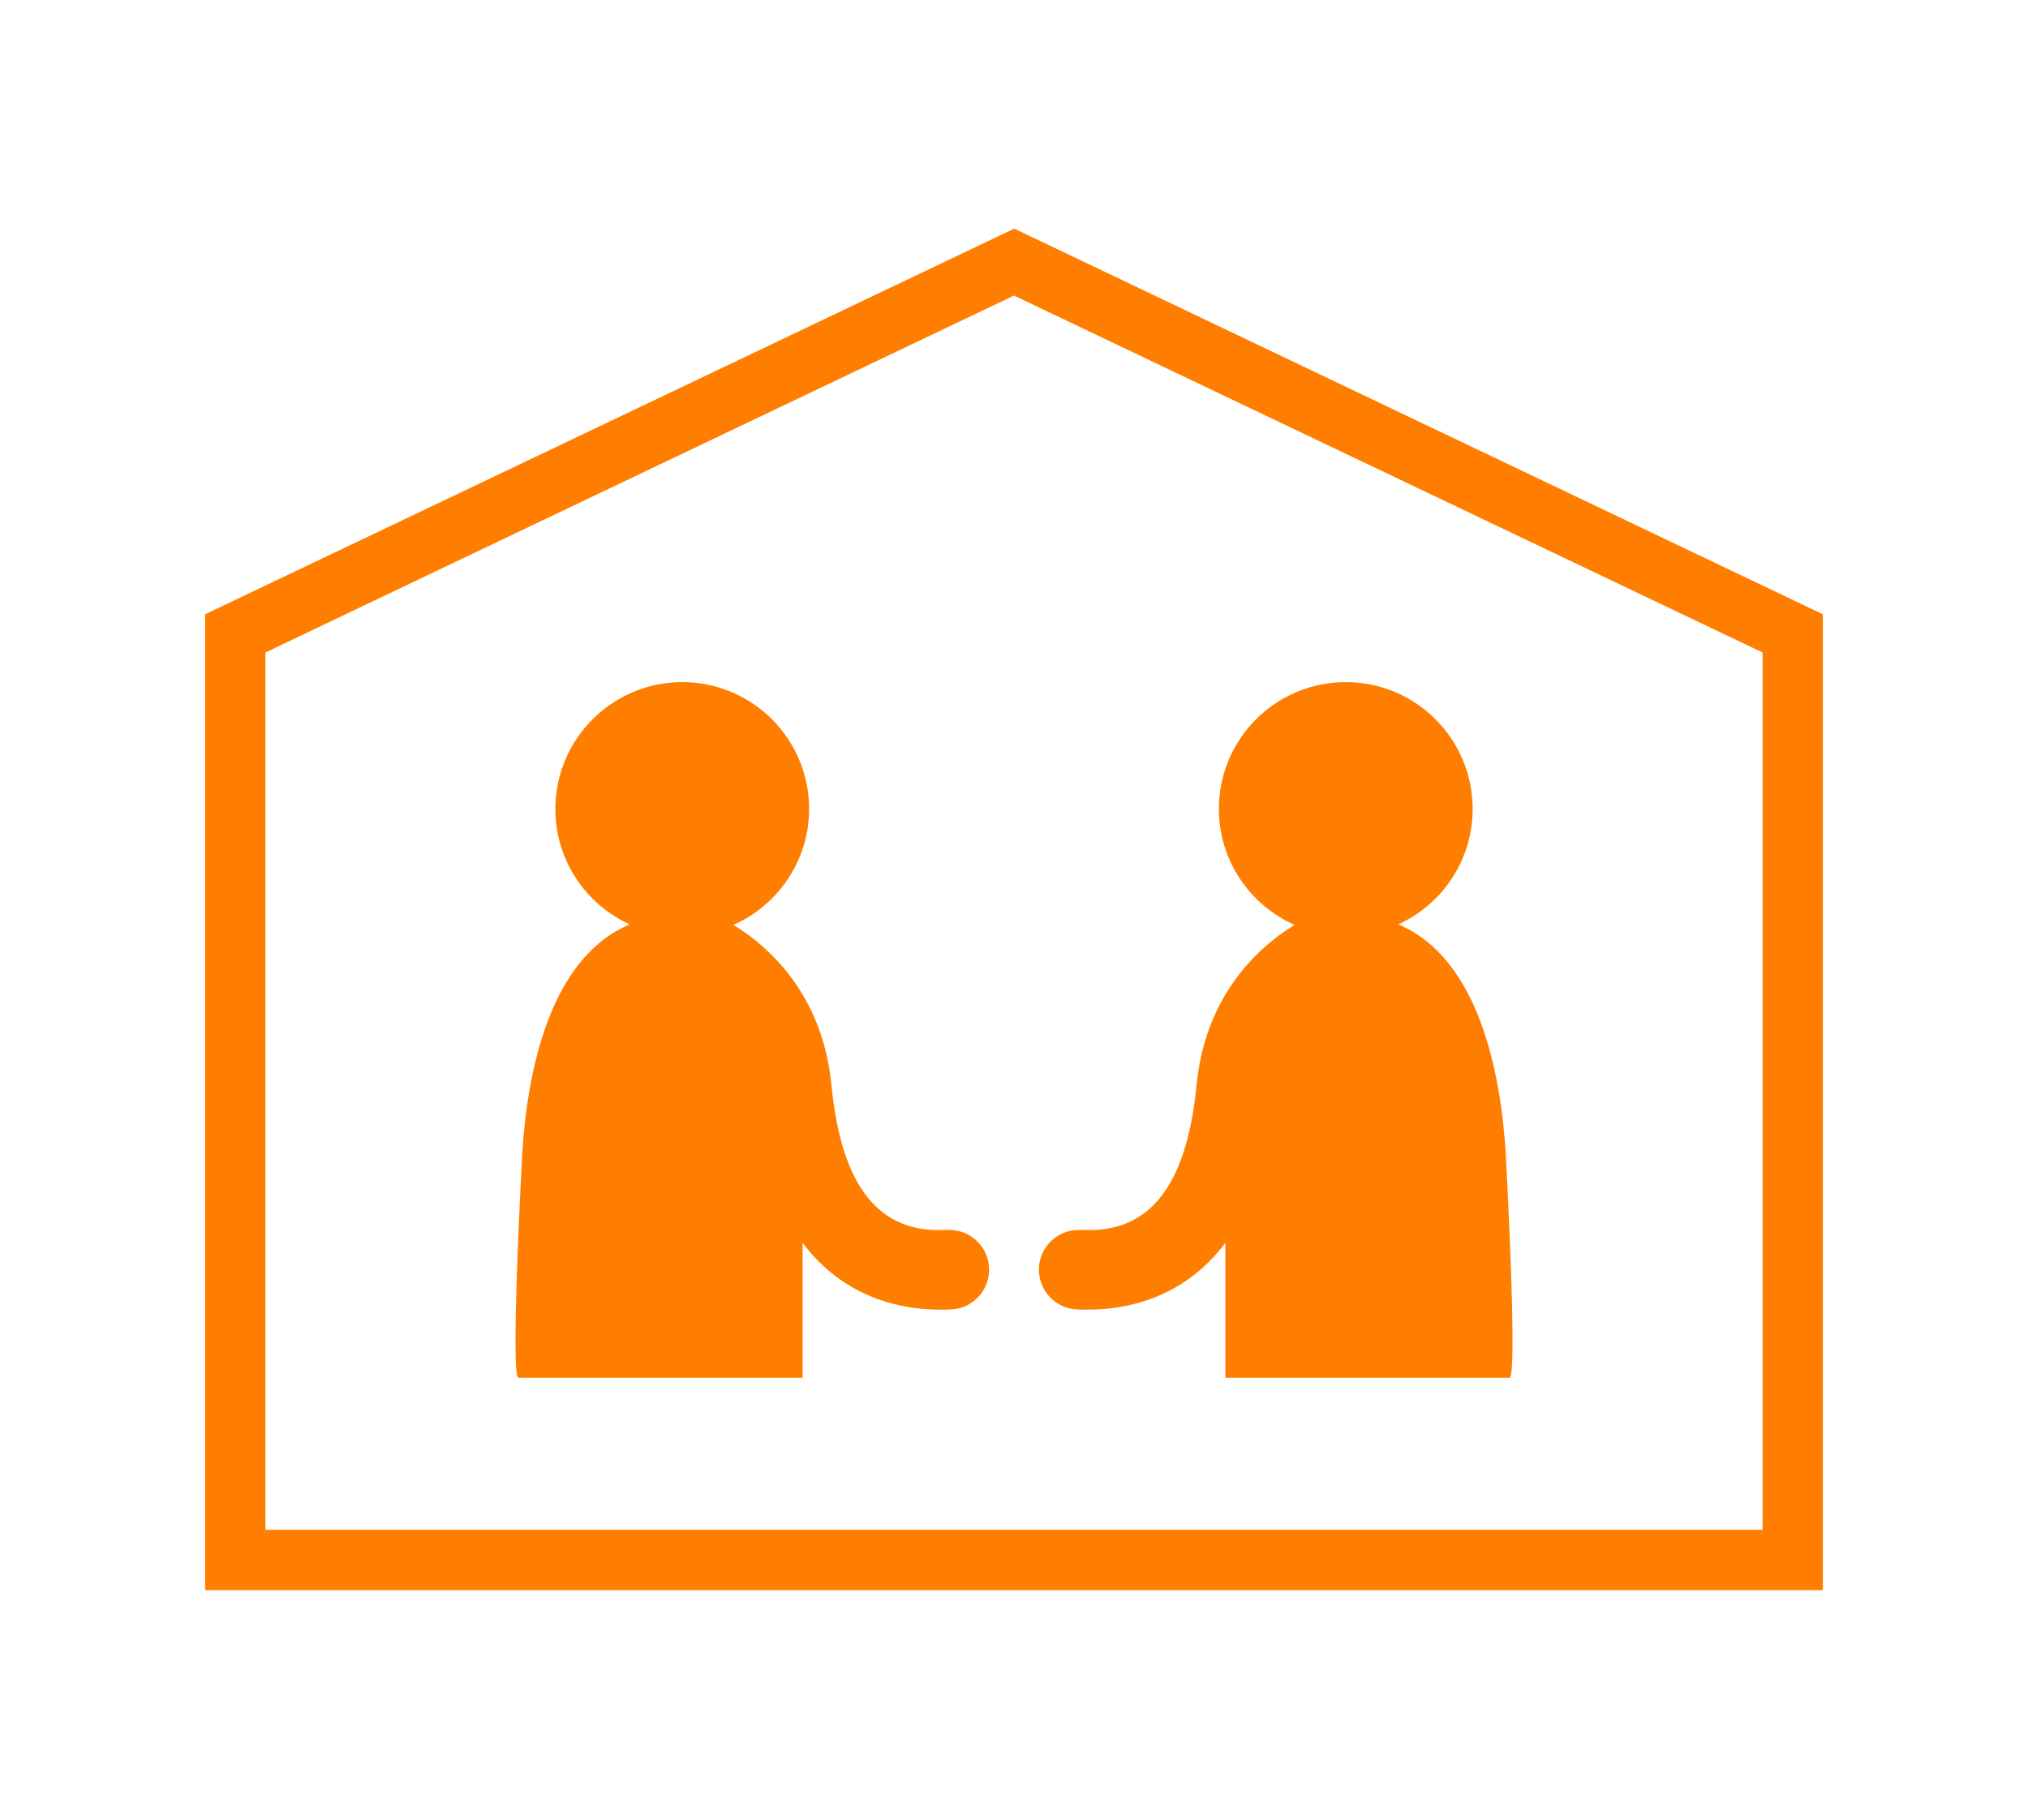
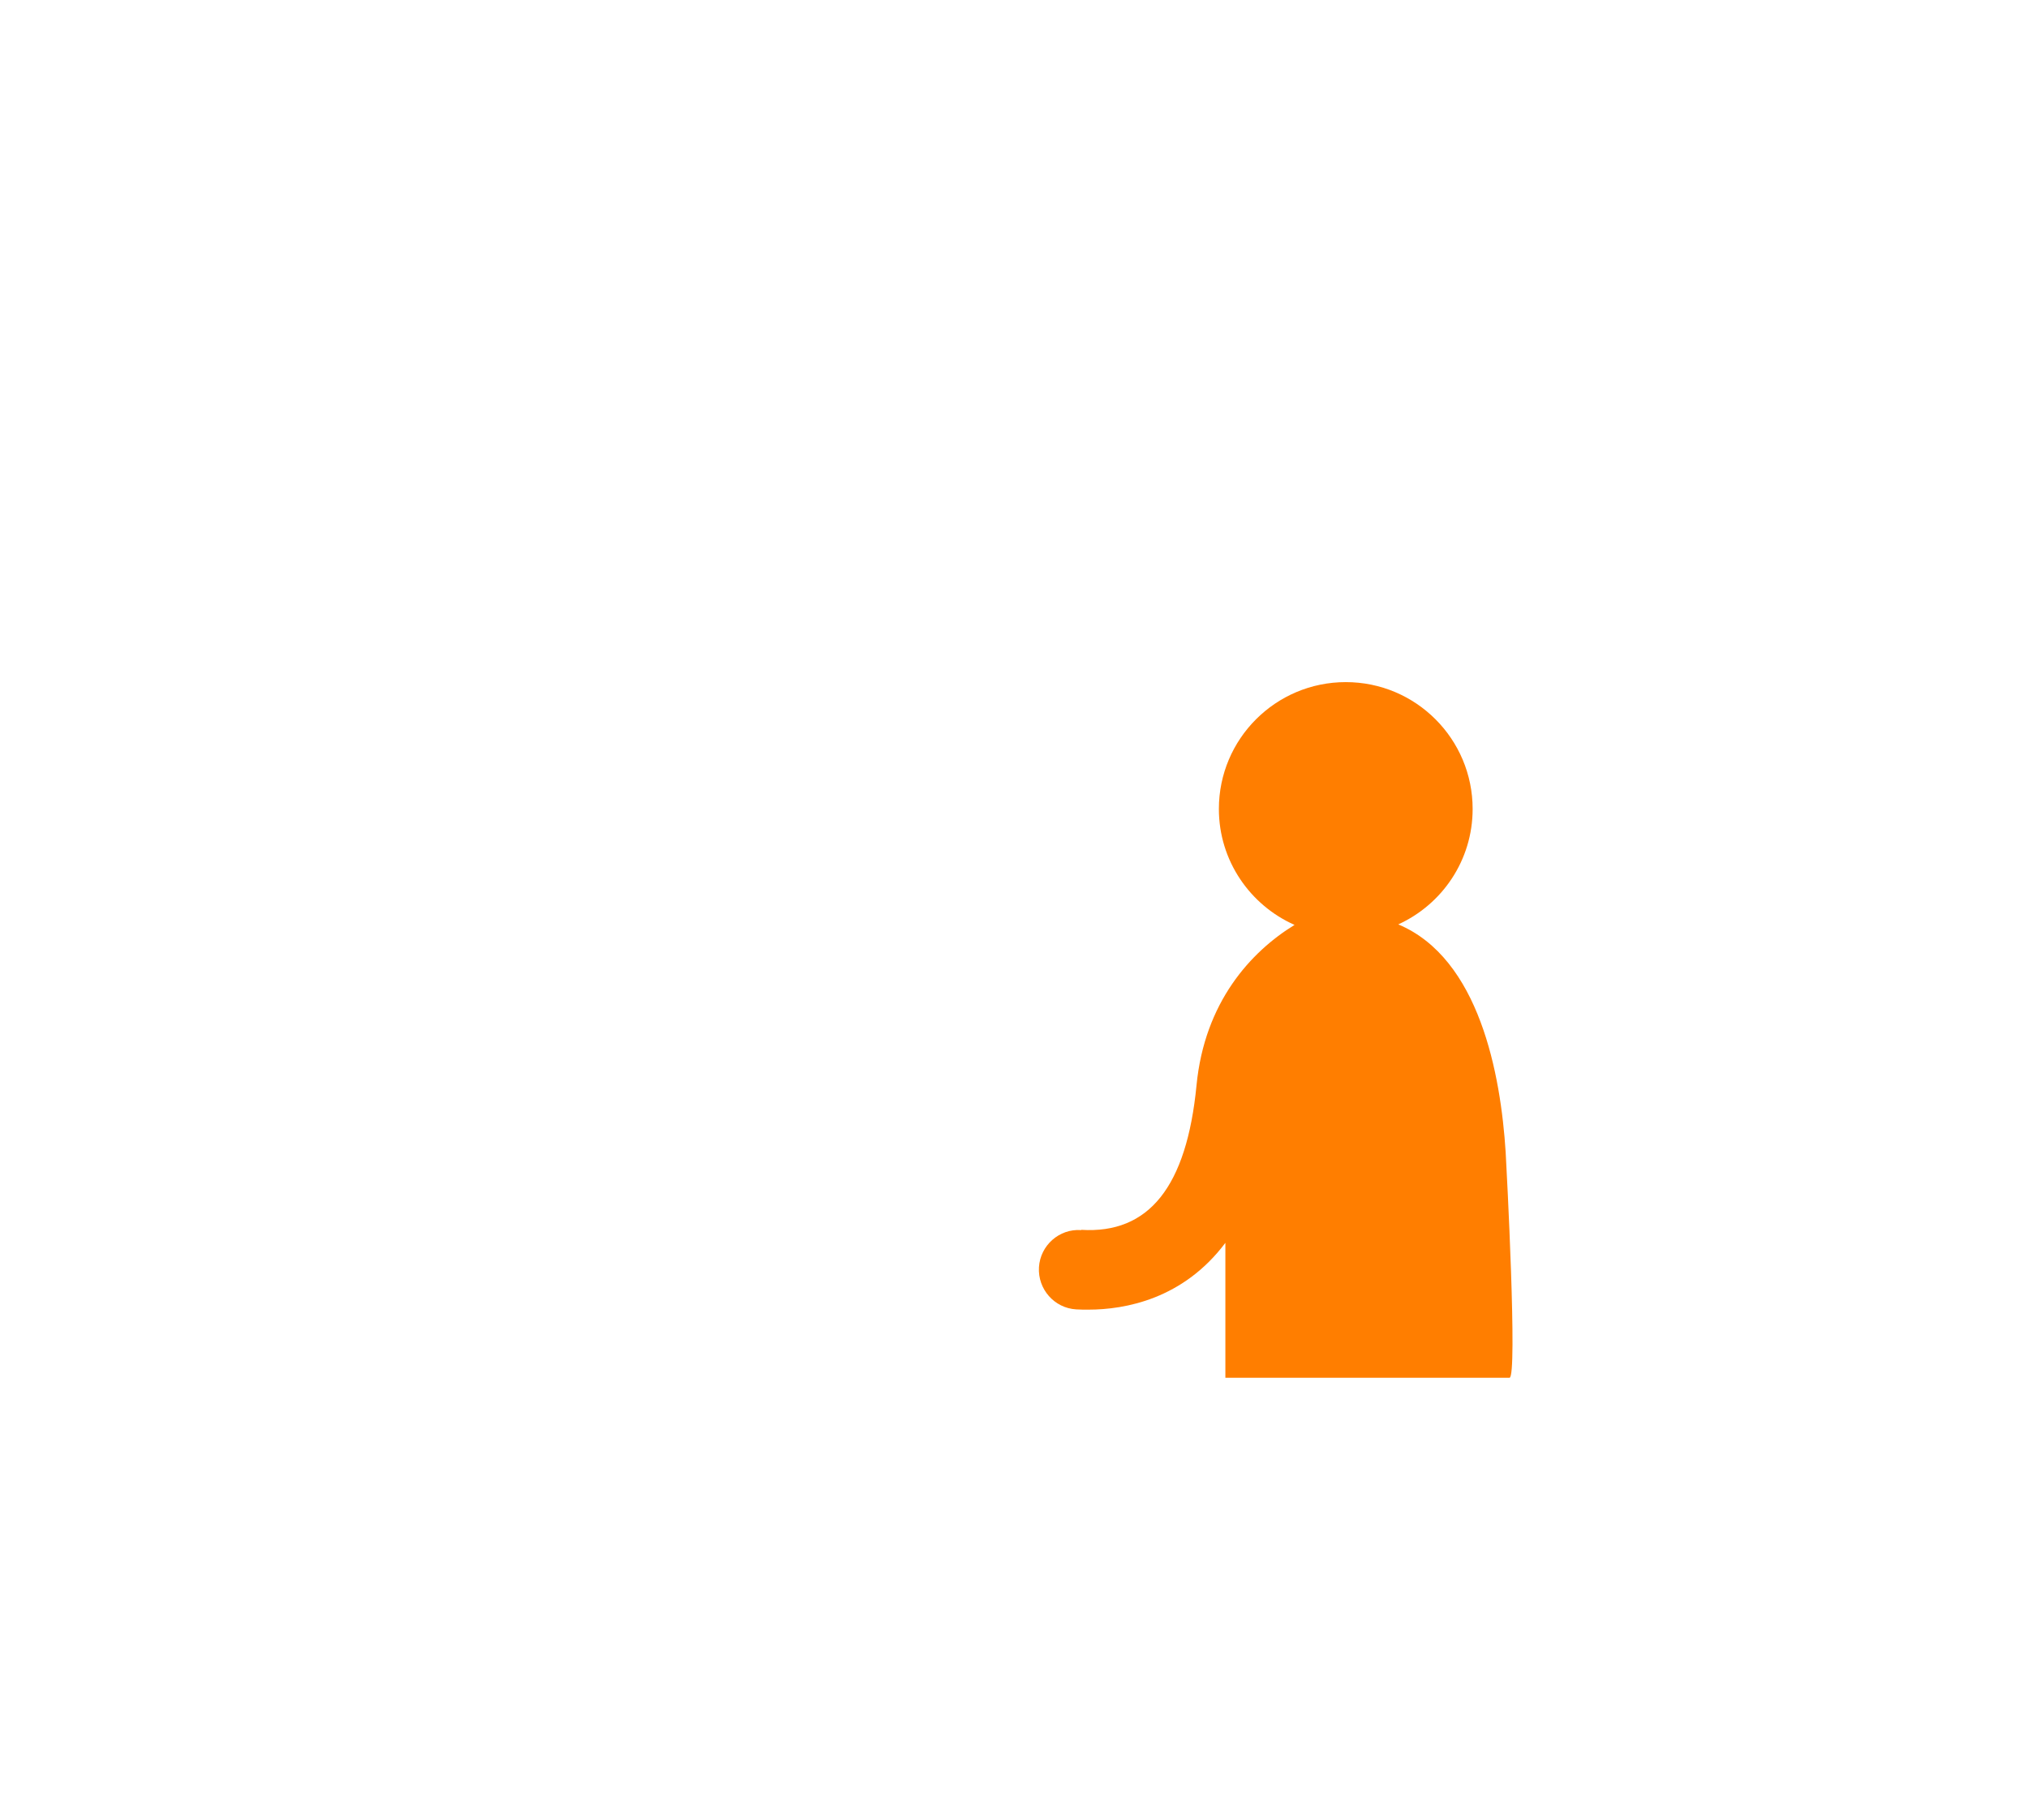
<svg xmlns="http://www.w3.org/2000/svg" viewBox="0 0 78 70">
  <g fill="#FF7E00">
-     <path d="m36.41 47.31c-2.6.16-4.05-1.66-4.43-5.56-.31-3.2-2.09-5.14-3.77-6.17 1.71-.76 2.91-2.47 2.91-4.46 0-2.7-2.19-4.88-4.88-4.88s-4.88 2.19-4.88 4.88c0 1.97 1.17 3.67 2.86 4.44-3.12 1.31-3.94 5.77-4.13 8.76-.04.69-.46 8.65-.15 8.68h3.77 7.16v-5.19c1.62 2.16 3.85 2.57 5.27 2.57.17 0 .33 0 .47-.01.84-.05 1.48-.78 1.43-1.62s-.78-1.49-1.62-1.43z" />
    <path d="m41.59 47.31c2.6.16 4.05-1.66 4.43-5.56.31-3.2 2.09-5.14 3.77-6.17-1.71-.76-2.91-2.47-2.91-4.46 0-2.7 2.19-4.88 4.88-4.88 2.7 0 4.88 2.19 4.88 4.88 0 1.97-1.17 3.67-2.86 4.44 3.12 1.31 3.94 5.77 4.13 8.76.04.69.46 8.65.15 8.68 0 0-2.02 0-3.77 0h-7.16v-5.19c-1.62 2.16-3.85 2.57-5.27 2.57-.17 0-.33 0-.47-.01-.84-.05-1.48-.78-1.43-1.62s.78-1.49 1.62-1.43z" />
-     <path d="m39 11.37 28.79 13.73v33.75h-57.58v-33.75zm0-2.57-31.11 14.83v37.54h62.22v-37.54l-31.11-14.84z" />
  </g>
</svg>